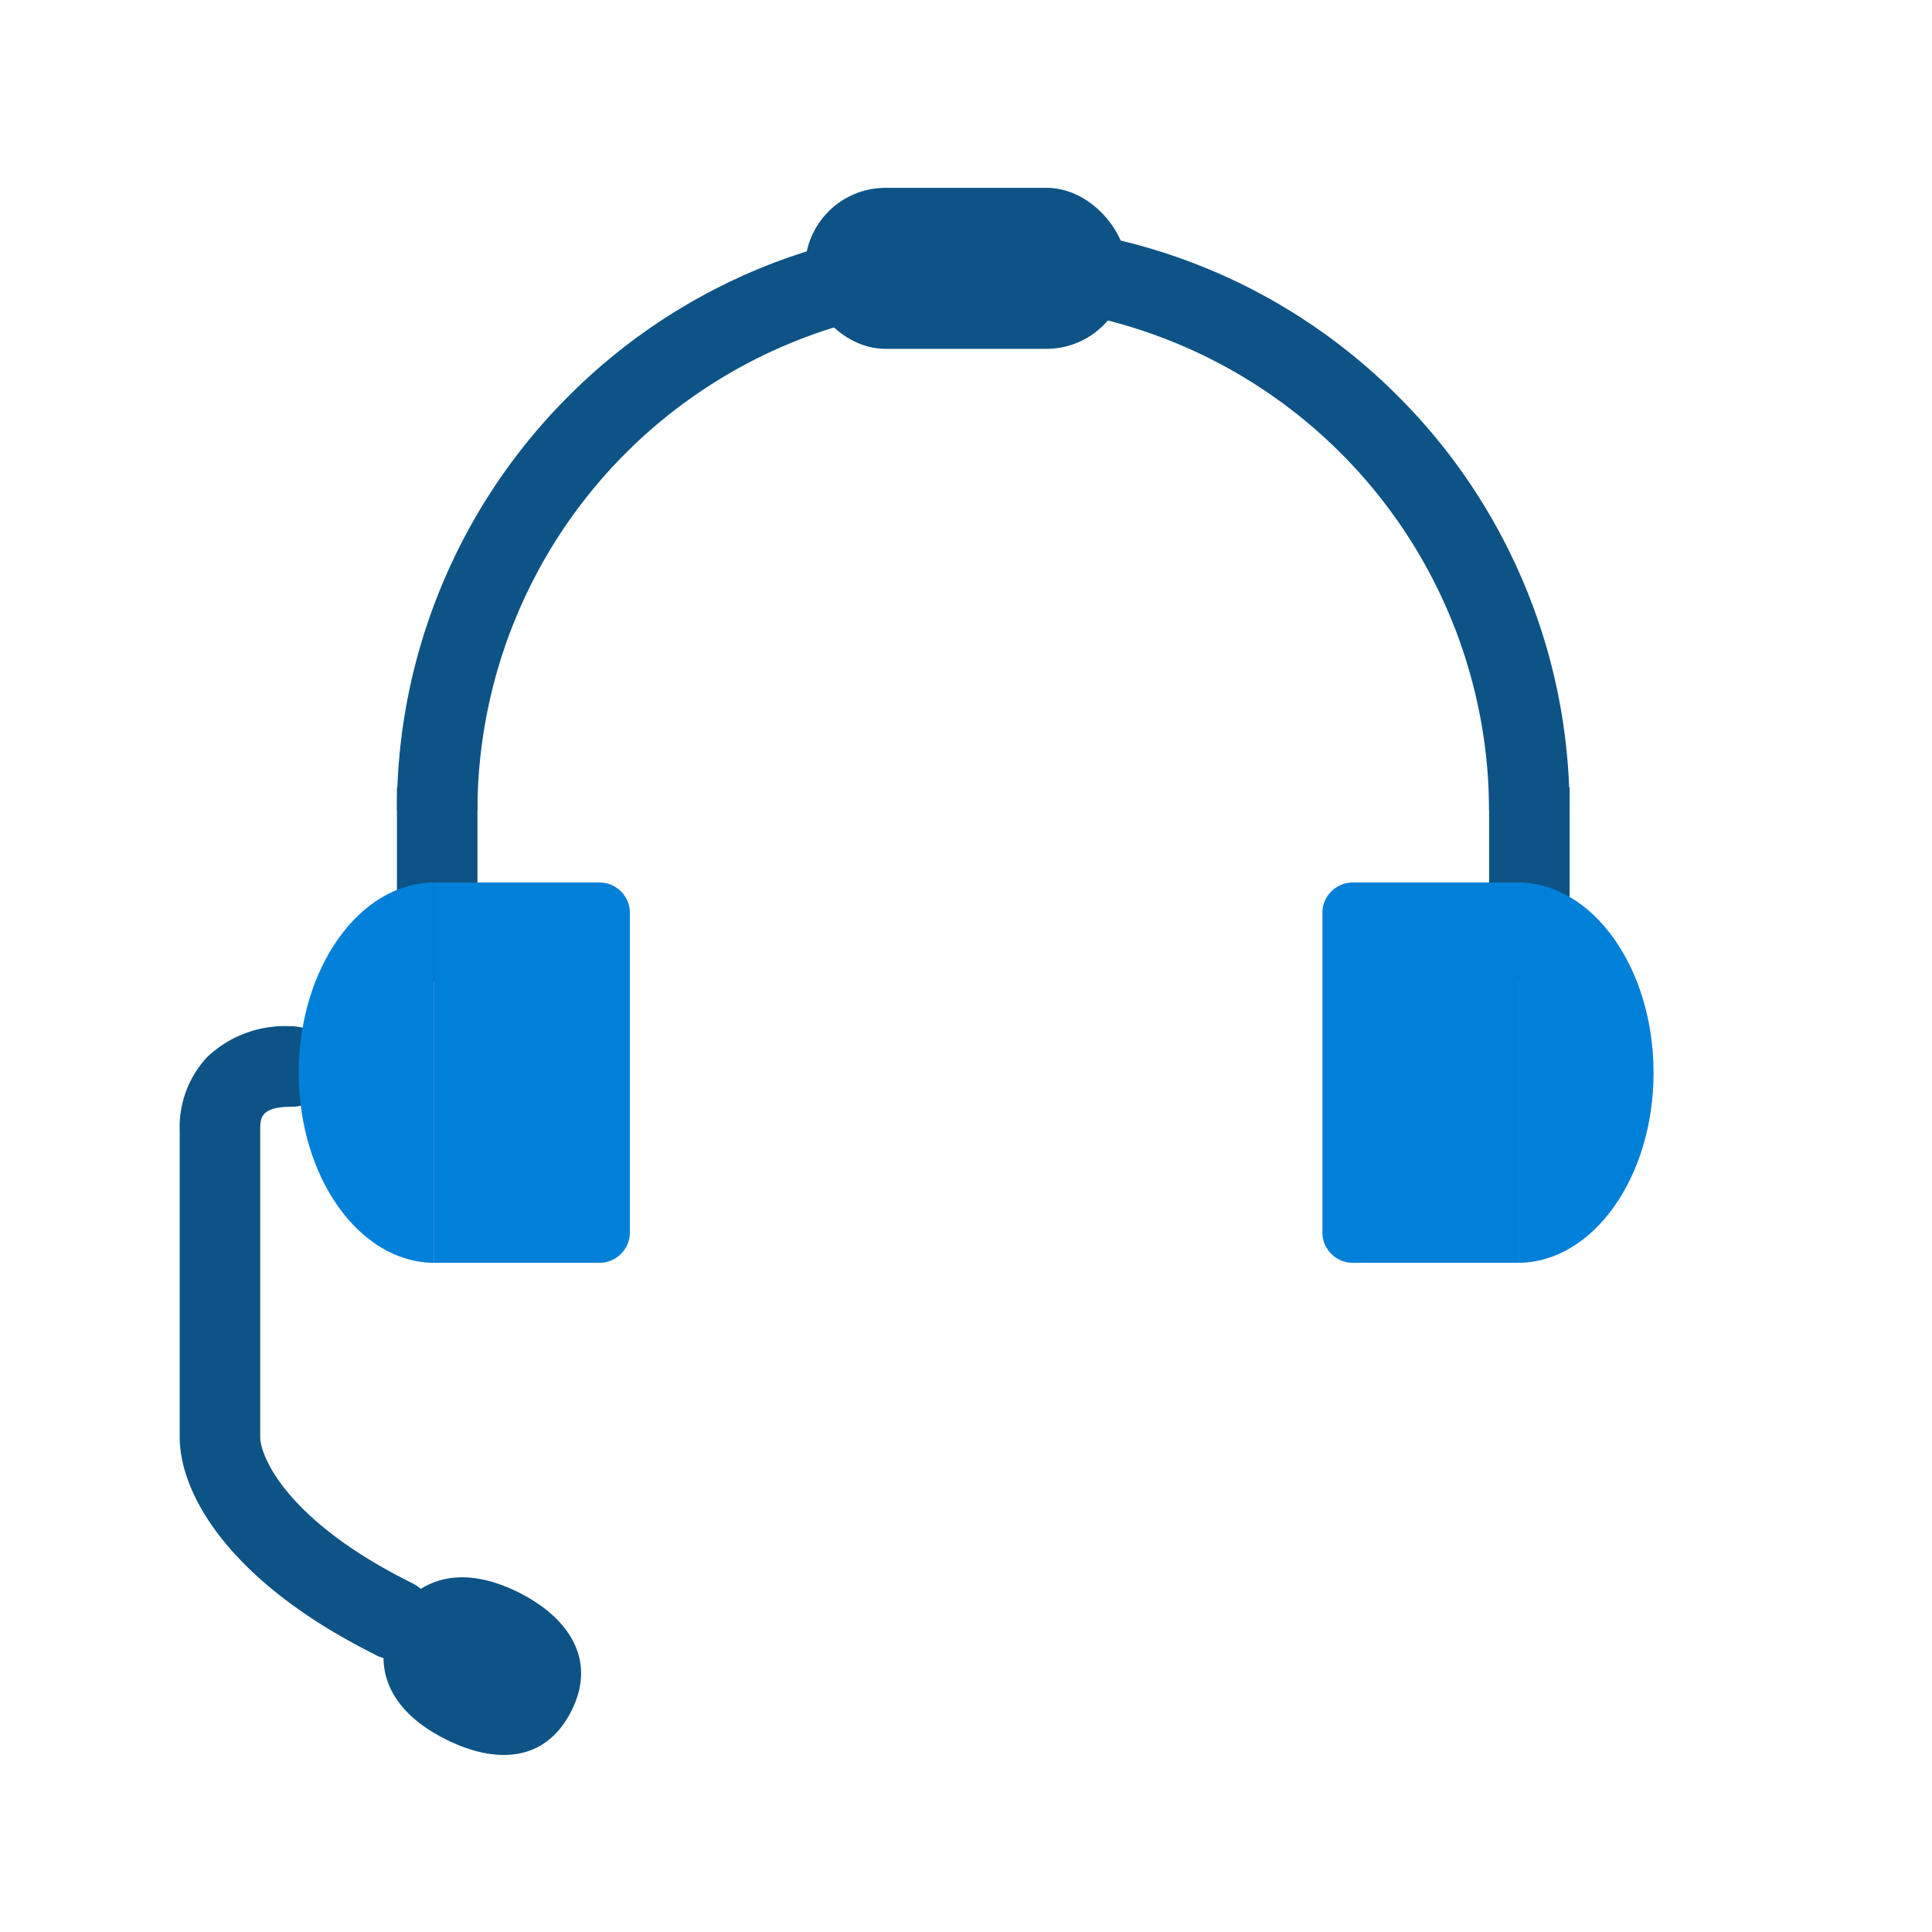
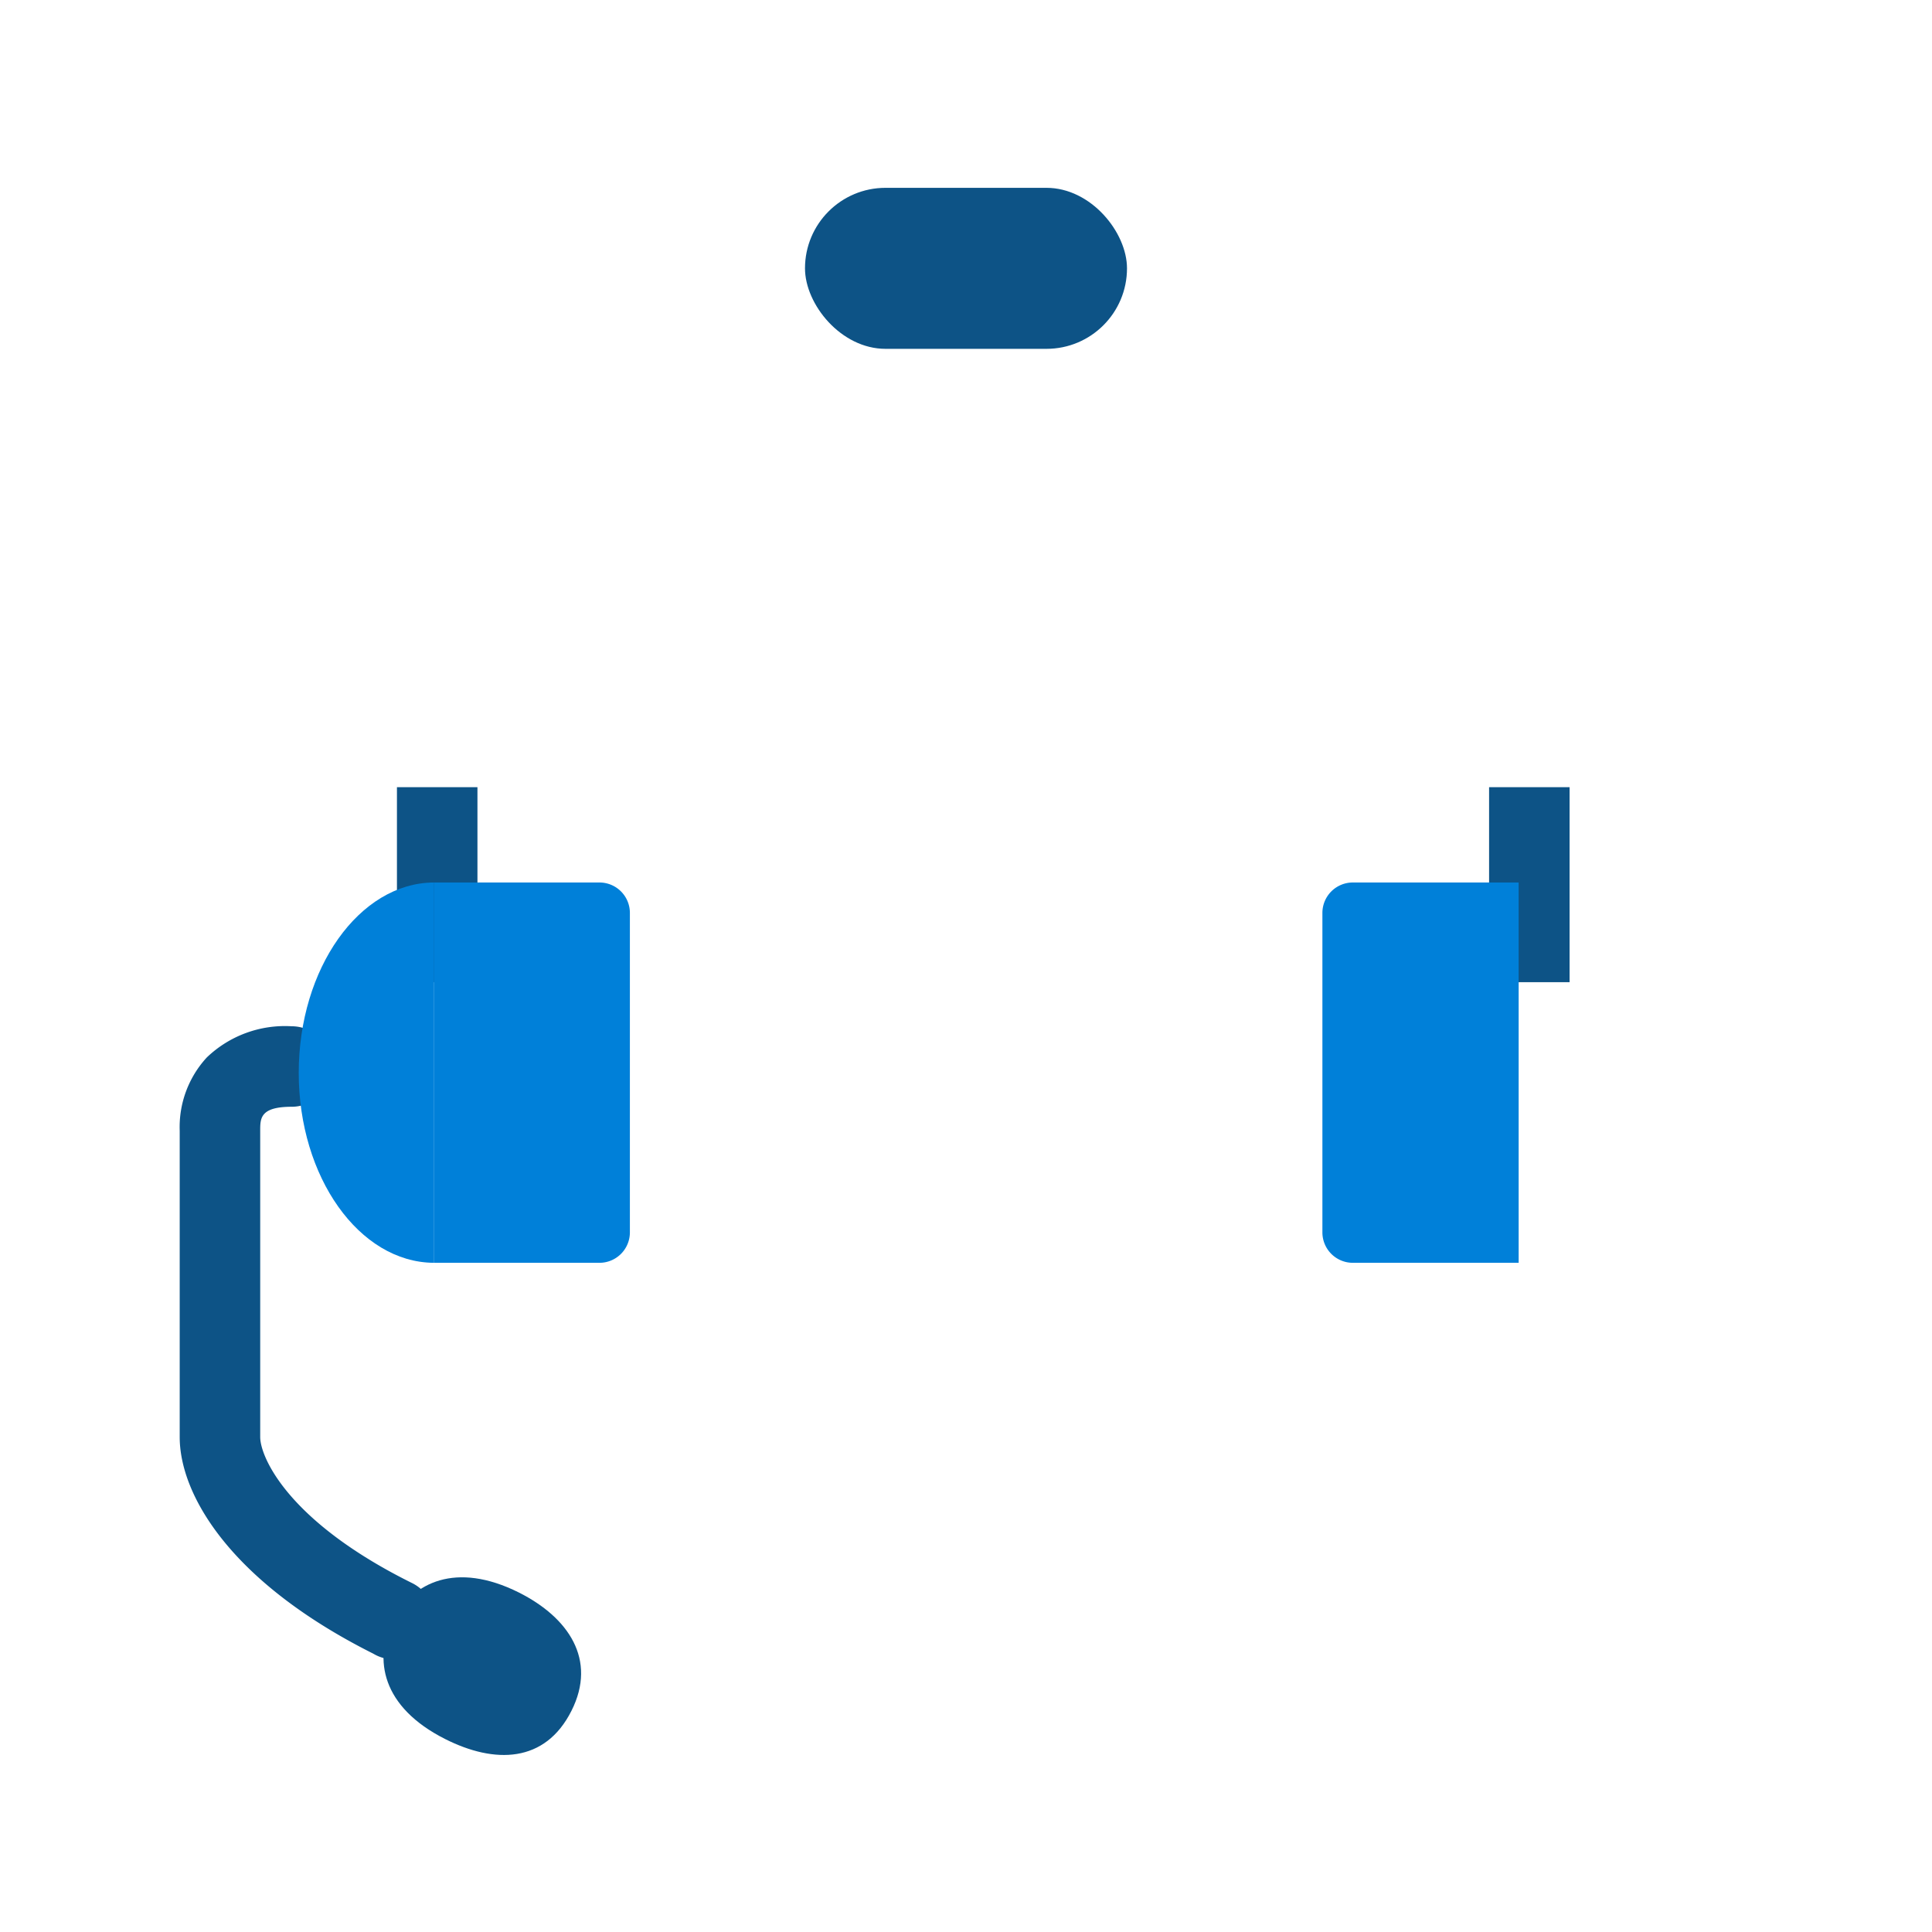
<svg xmlns="http://www.w3.org/2000/svg" width="72" height="72" viewBox="0 0 72 72">
  <g id="グループ_6590" data-name="グループ 6590" transform="translate(-246 -1493)">
    <rect id="長方形_2494" data-name="長方形 2494" width="72" height="72" transform="translate(246 1493)" fill="none" />
    <g id="グループ_6589" data-name="グループ 6589" transform="translate(-34 -4482.895)">
      <path id="線_609" data-name="線 609" d="M1.5,7.267h-3V0h3Z" transform="translate(296.293 6005.231)" fill="#0d5386" />
      <path id="線_610" data-name="線 610" d="M1.5,7.267h-3V0h3Z" transform="translate(336.994 6005.231)" fill="#0d5386" />
-       <path id="パス_23400" data-name="パス 23400" d="M0,42.2v-3A18.872,18.872,0,0,0,18.851,20.351,18.872,18.872,0,0,0,0,1.5v-3A21.716,21.716,0,0,1,8.506.218,21.776,21.776,0,0,1,15.451,4.9a21.776,21.776,0,0,1,4.682,6.945,21.917,21.917,0,0,1,0,17.012A21.776,21.776,0,0,1,15.451,35.8a21.776,21.776,0,0,1-6.945,4.682A21.716,21.716,0,0,1,0,42.2Z" transform="translate(296.293 6006.104) rotate(-90)" fill="#0d5386" />
      <path id="パス_23393" data-name="パス 23393" d="M7.986,71.095a1.5,1.5,0,0,1-.771-.213C1.9,68.217,0,64.968,0,62.808V51.389a3.828,3.828,0,0,1,1.01-2.727A4.207,4.207,0,0,1,4.171,47.5a1.5,1.5,0,0,1,0,3C3,50.5,3,50.931,3,51.389V62.808c0,.733,1.014,3.138,5.645,5.435a1.5,1.5,0,0,1-.659,2.852Z" transform="translate(286.697 5966.641)" fill="#0d5386" />
      <path id="パス_23394" data-name="パス 23394" d="M10.19,40.318V54.491C7.417,54.47,5.162,51.3,5.162,47.41s2.255-7.071,5.028-7.092" transform="translate(285.971 5968.465)" fill="#0080d9" />
-       <path id="パス_23399" data-name="パス 23399" d="M5.162,40.318V54.491c2.774-.021,5.029-3.186,5.029-7.081s-2.255-7.071-5.029-7.092" transform="translate(331.432 5968.465)" fill="#0080d9" />
+       <path id="パス_23399" data-name="パス 23399" d="M5.162,40.318V54.491s-2.255-7.071-5.029-7.092" transform="translate(331.432 5968.465)" fill="#0080d9" />
      <path id="パス_23396" data-name="パス 23396" d="M12.385,83.348c.707-1.341,2.308-2.162,4.665-.983,1.845.929,2.918,2.5,1.959,4.405-.983,1.959-2.869,1.983-4.706,1.056-2.373-1.195-2.674-2.983-1.959-4.405.016-.024.024-.049.041-.073" transform="translate(282.289 5952.879)" fill="#0d5386" />
      <path id="パス_23397" data-name="パス 23397" d="M17.992,54.491H11.814V40.318h6.178a1.134,1.134,0,0,1,1.134,1.134V53.357a1.134,1.134,0,0,1-1.134,1.134" transform="translate(284.348 5968.465)" fill="#0080d9" />
      <path id="パス_23398" data-name="パス 23398" d="M12.948,54.491h6.178V40.318H12.948a1.134,1.134,0,0,0-1.134,1.134V53.357a1.134,1.134,0,0,0,1.134,1.134" transform="translate(317.468 5968.465)" fill="#0080d9" />
      <rect id="長方形_3928" data-name="長方形 3928" width="12" height="6" rx="3" transform="translate(310 5982.895)" fill="#0d5386" />
    </g>
  </g>
</svg>